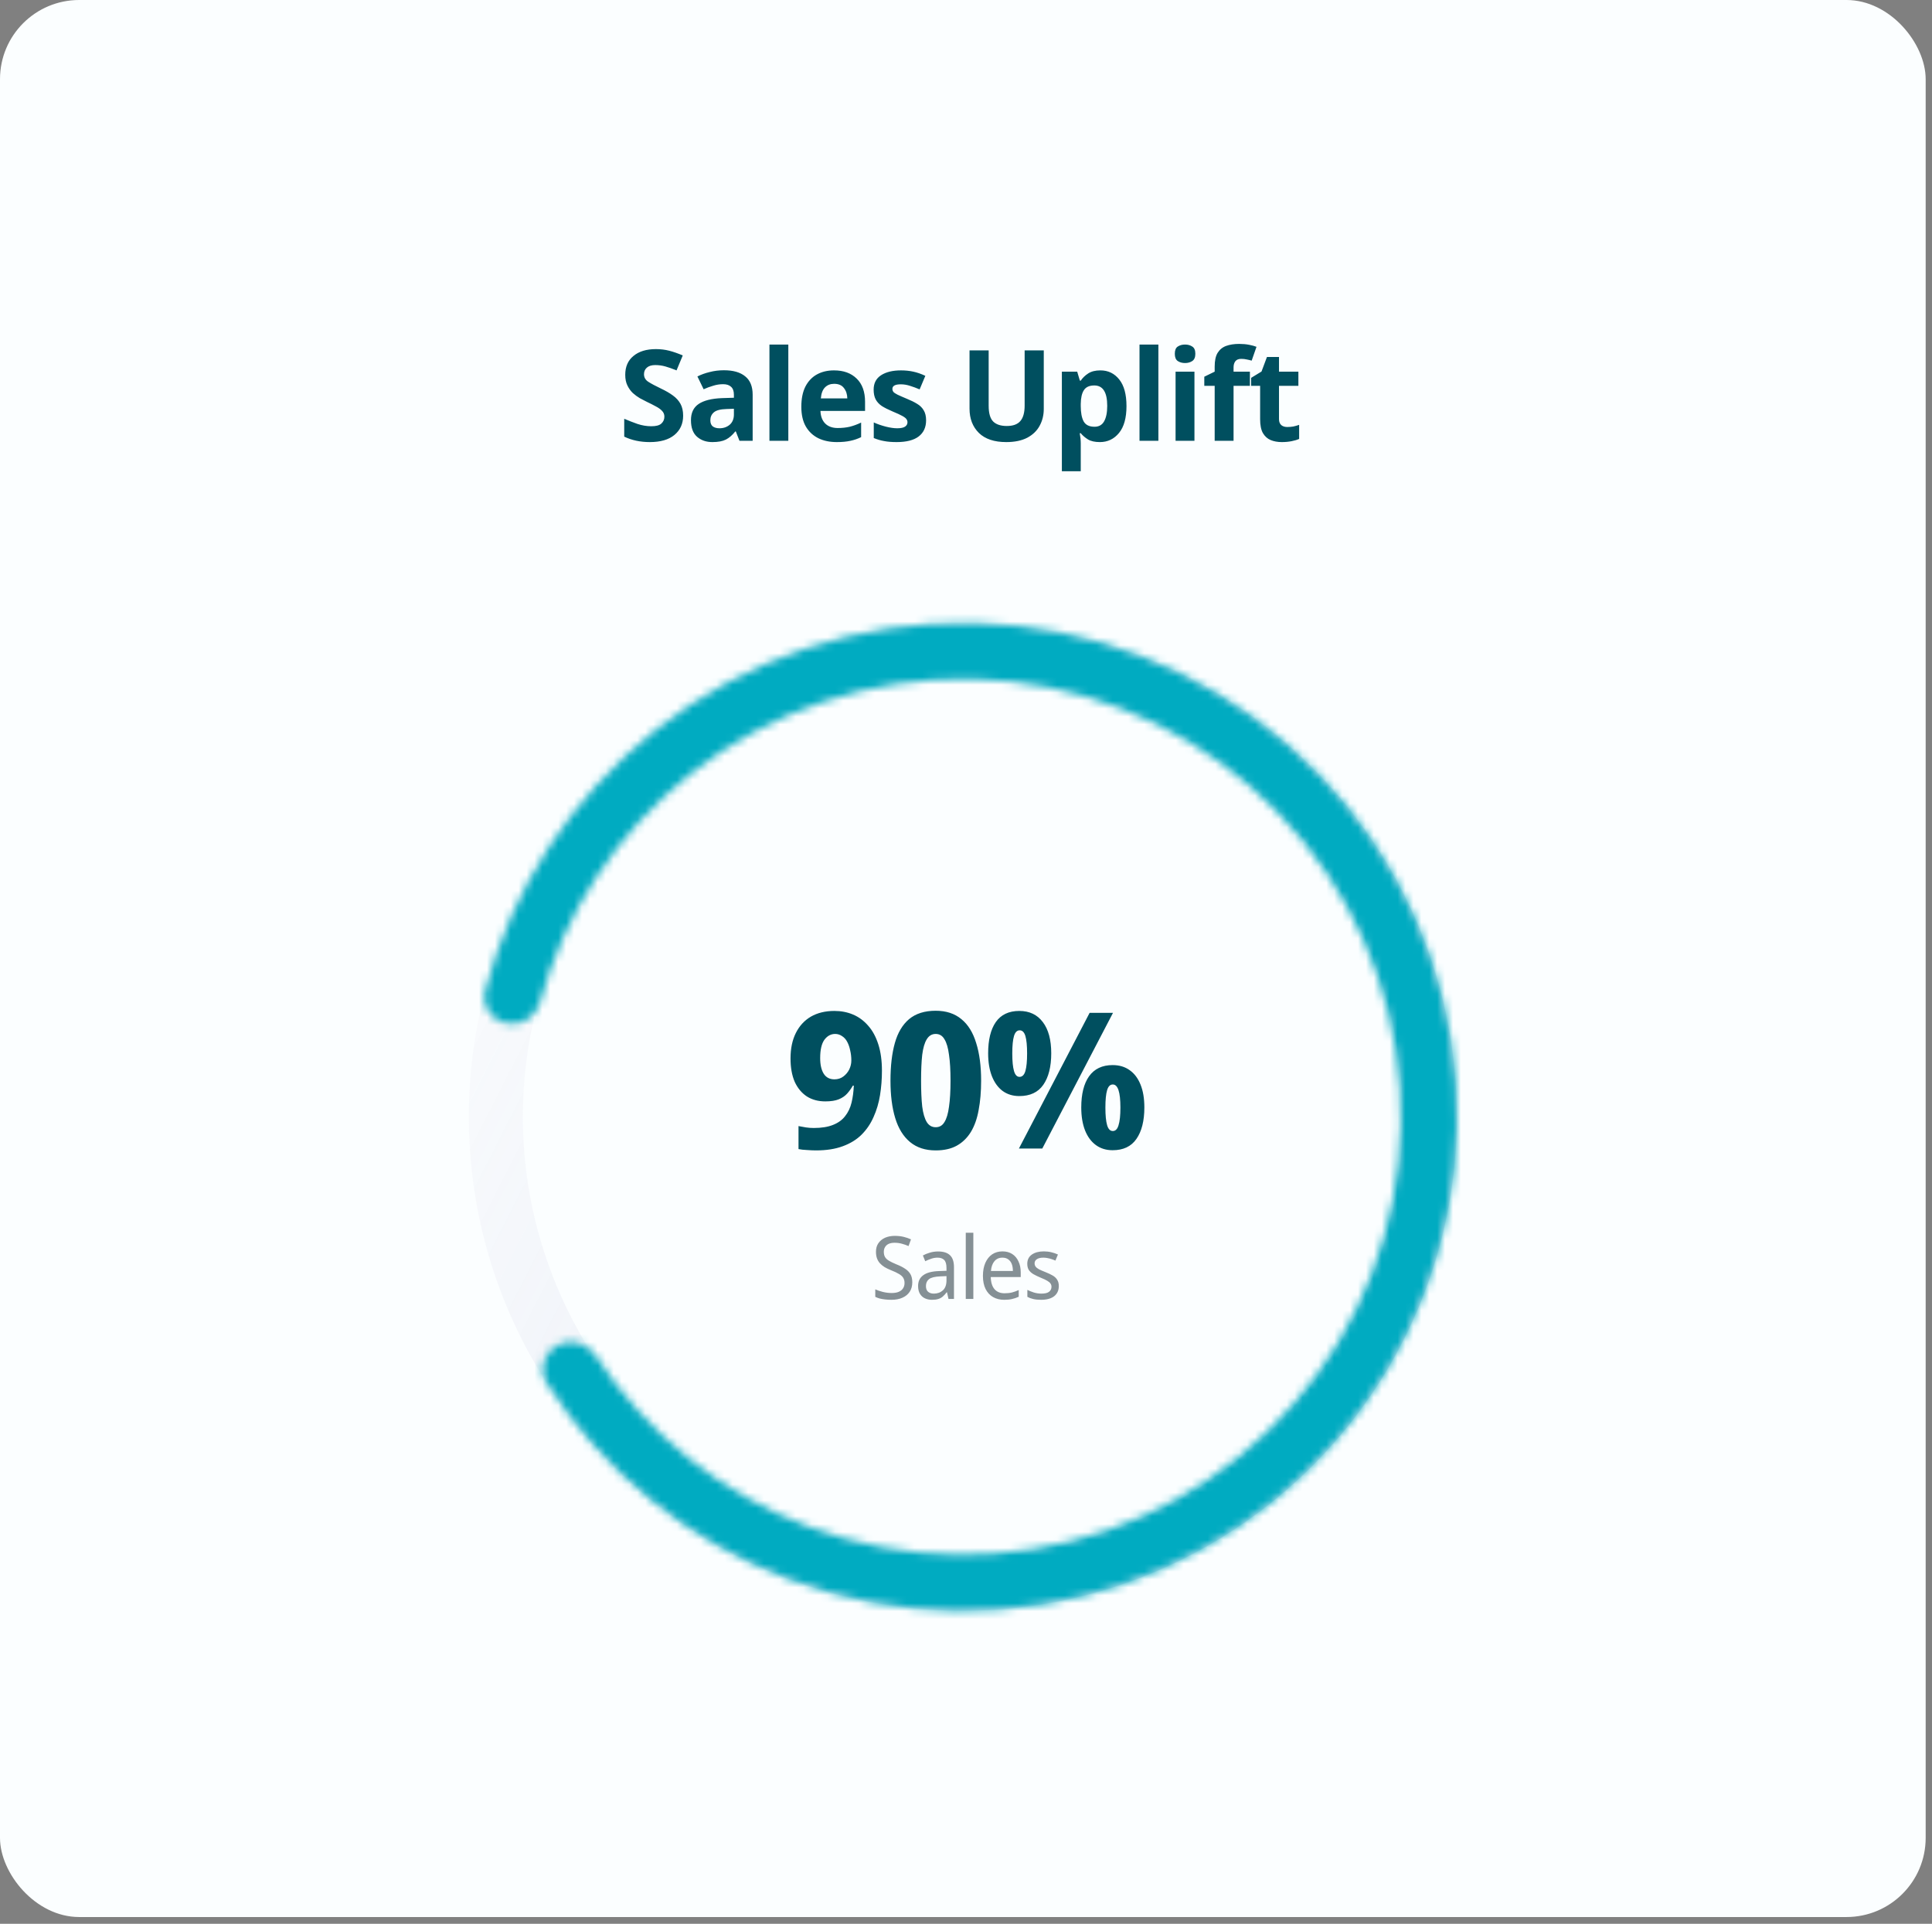
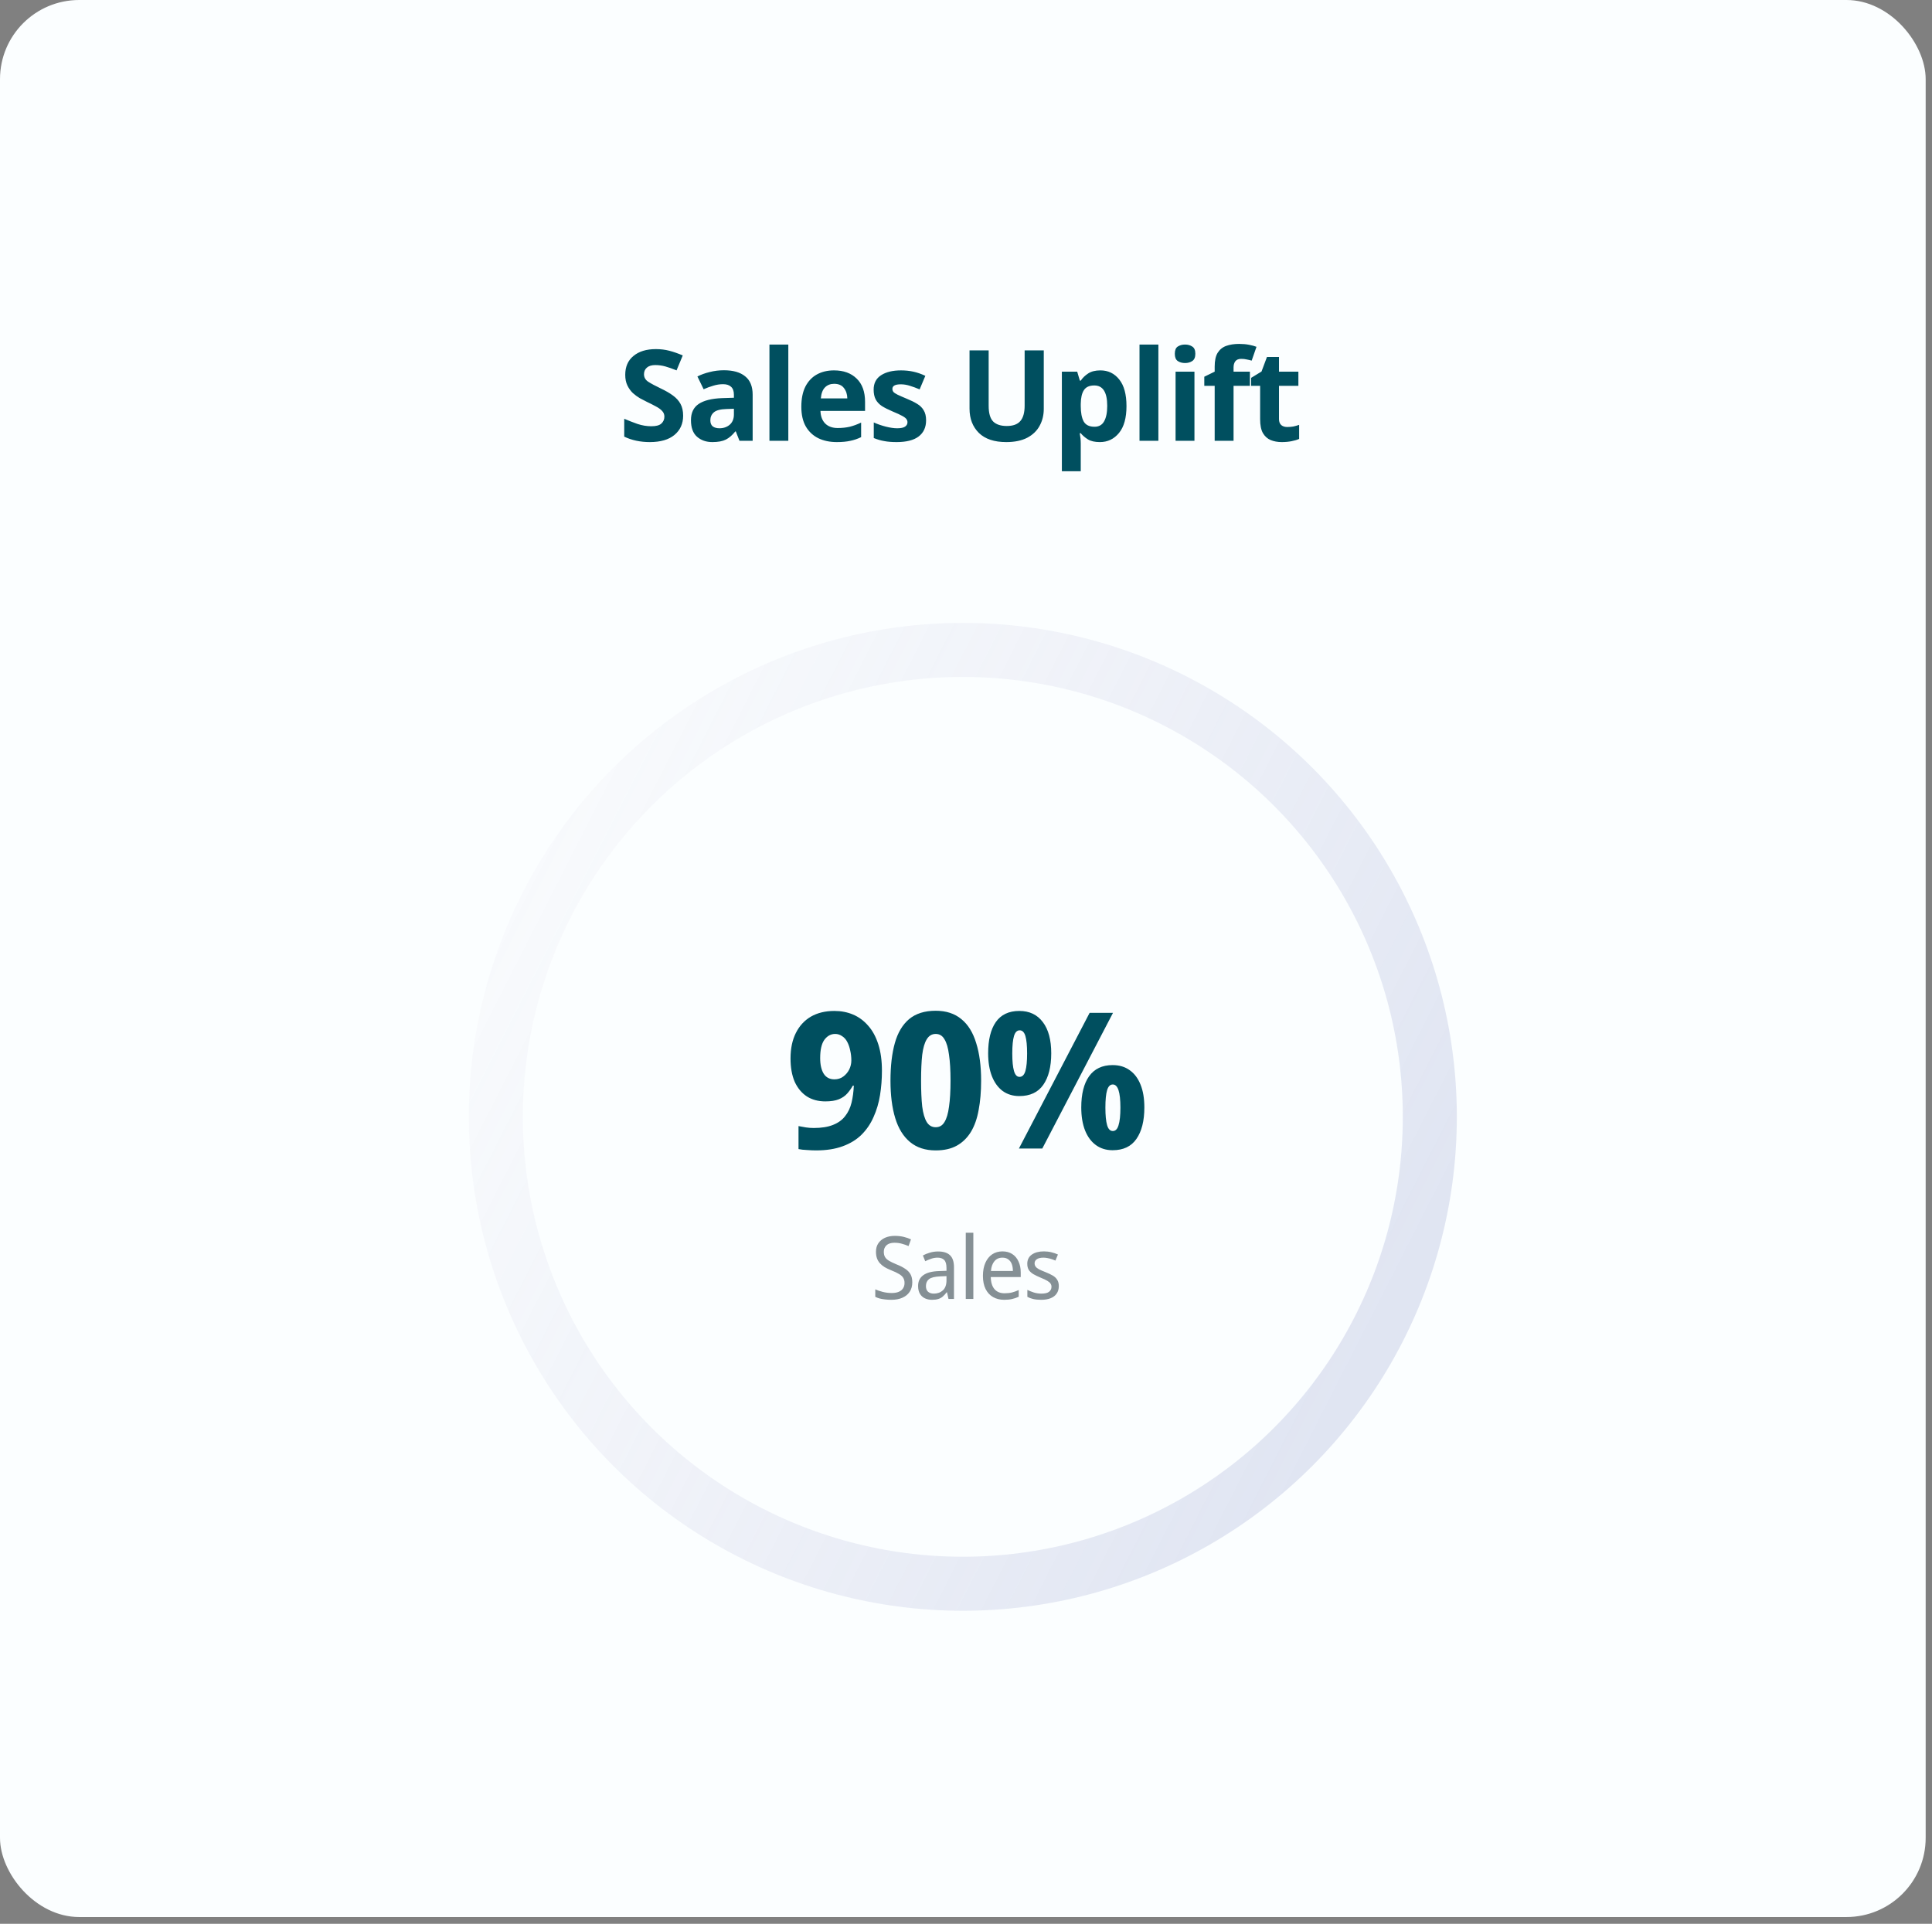
<svg xmlns="http://www.w3.org/2000/svg" width="244" height="243" viewBox="0 0 244 243" fill="none">
  <rect x="0" y="0" width="244" height="243" fill="#808080" stroke="none" />
  <rect width="243.2" height="242.143" rx="10" fill="#FBFEFF" />
  <path d="M86.276 52.512C86.276 53.525 85.908 54.336 85.172 54.944C84.446 55.541 83.412 55.84 82.068 55.84C80.862 55.84 79.785 55.61 78.836 55.152V52.896C79.38 53.13 79.94 53.349 80.516 53.552C81.102 53.744 81.684 53.84 82.26 53.84C82.857 53.84 83.278 53.728 83.524 53.504C83.78 53.269 83.908 52.976 83.908 52.624C83.908 52.336 83.806 52.09 83.604 51.888C83.412 51.685 83.15 51.498 82.82 51.328C82.489 51.146 82.11 50.954 81.684 50.752C81.417 50.624 81.129 50.474 80.82 50.304C80.51 50.122 80.212 49.904 79.924 49.648C79.646 49.381 79.417 49.061 79.236 48.688C79.054 48.314 78.964 47.866 78.964 47.344C78.964 46.32 79.31 45.525 80.004 44.96C80.697 44.384 81.641 44.096 82.836 44.096C83.433 44.096 83.998 44.165 84.532 44.304C85.065 44.442 85.63 44.64 86.228 44.896L85.444 46.784C84.921 46.57 84.452 46.405 84.036 46.288C83.62 46.17 83.193 46.112 82.756 46.112C82.297 46.112 81.945 46.218 81.7 46.432C81.454 46.645 81.332 46.922 81.332 47.264C81.332 47.669 81.513 47.989 81.876 48.224C82.238 48.458 82.777 48.746 83.492 49.088C84.078 49.365 84.574 49.653 84.98 49.952C85.396 50.25 85.716 50.602 85.94 51.008C86.164 51.413 86.276 51.914 86.276 52.512ZM91.424 46.768C92.597 46.768 93.493 47.024 94.112 47.536C94.741 48.037 95.056 48.81 95.056 49.856V55.68H93.392L92.928 54.496H92.864C92.491 54.965 92.096 55.306 91.68 55.52C91.264 55.733 90.693 55.84 89.968 55.84C89.189 55.84 88.544 55.616 88.032 55.168C87.52 54.72 87.264 54.021 87.264 53.072C87.264 52.144 87.589 51.461 88.24 51.024C88.891 50.586 89.867 50.341 91.168 50.288L92.688 50.24V49.856C92.688 49.397 92.565 49.061 92.32 48.848C92.085 48.634 91.755 48.528 91.328 48.528C90.901 48.528 90.485 48.592 90.08 48.72C89.675 48.837 89.269 48.986 88.864 49.168L88.08 47.552C88.539 47.317 89.056 47.13 89.632 46.992C90.208 46.842 90.805 46.768 91.424 46.768ZM92.688 51.632L91.76 51.664C90.992 51.685 90.459 51.824 90.16 52.08C89.861 52.336 89.712 52.672 89.712 53.088C89.712 53.45 89.819 53.712 90.032 53.872C90.245 54.021 90.523 54.096 90.864 54.096C91.376 54.096 91.808 53.946 92.16 53.648C92.512 53.338 92.688 52.906 92.688 52.352V51.632ZM99.56 55.68H97.176V43.52H99.56V55.68ZM105.331 46.784C106.537 46.784 107.491 47.13 108.195 47.824C108.899 48.506 109.251 49.482 109.251 50.752V51.904H103.619C103.641 52.576 103.838 53.104 104.211 53.488C104.595 53.872 105.123 54.064 105.795 54.064C106.35 54.064 106.857 54.01 107.315 53.904C107.785 53.786 108.265 53.61 108.755 53.376V55.216C108.318 55.429 107.865 55.584 107.395 55.68C106.926 55.786 106.355 55.84 105.683 55.84C104.809 55.84 104.035 55.68 103.363 55.36C102.691 55.029 102.163 54.538 101.779 53.888C101.395 53.226 101.203 52.389 101.203 51.376C101.203 50.362 101.374 49.514 101.715 48.832C102.067 48.149 102.553 47.637 103.171 47.296C103.79 46.954 104.51 46.784 105.331 46.784ZM105.347 48.48C104.878 48.48 104.494 48.629 104.195 48.928C103.897 49.226 103.721 49.69 103.667 50.32H107.011C107.001 49.797 106.857 49.36 106.579 49.008C106.313 48.656 105.902 48.48 105.347 48.48ZM116.96 53.088C116.96 53.973 116.646 54.656 116.016 55.136C115.398 55.605 114.47 55.84 113.232 55.84C112.624 55.84 112.102 55.797 111.664 55.712C111.227 55.637 110.79 55.509 110.352 55.328V53.36C110.822 53.573 111.328 53.749 111.872 53.888C112.416 54.026 112.896 54.096 113.312 54.096C113.771 54.096 114.102 54.026 114.304 53.888C114.507 53.749 114.608 53.568 114.608 53.344C114.608 53.194 114.566 53.061 114.48 52.944C114.406 52.826 114.235 52.693 113.968 52.544C113.702 52.394 113.286 52.202 112.72 51.968C112.166 51.733 111.712 51.504 111.36 51.28C111.019 51.045 110.763 50.768 110.592 50.448C110.422 50.117 110.336 49.706 110.336 49.216C110.336 48.405 110.651 47.797 111.28 47.392C111.91 46.986 112.747 46.784 113.792 46.784C114.336 46.784 114.854 46.837 115.344 46.944C115.835 47.05 116.342 47.226 116.864 47.472L116.144 49.184C115.718 49.002 115.312 48.853 114.928 48.736C114.544 48.608 114.155 48.544 113.76 48.544C113.056 48.544 112.704 48.736 112.704 49.12C112.704 49.258 112.747 49.386 112.832 49.504C112.928 49.61 113.104 49.728 113.36 49.856C113.627 49.984 114.016 50.154 114.528 50.368C115.03 50.57 115.462 50.784 115.824 51.008C116.187 51.221 116.464 51.493 116.656 51.824C116.859 52.154 116.96 52.576 116.96 53.088ZM131.822 44.256V51.648C131.822 52.437 131.646 53.152 131.294 53.792C130.953 54.421 130.43 54.922 129.726 55.296C129.022 55.658 128.142 55.84 127.086 55.84C125.571 55.84 124.419 55.456 123.63 54.688C122.841 53.909 122.446 52.885 122.446 51.616V44.256H124.862V51.248C124.862 52.197 125.054 52.864 125.438 53.248C125.822 53.621 126.393 53.808 127.15 53.808C127.939 53.808 128.51 53.6 128.862 53.184C129.225 52.768 129.406 52.117 129.406 51.232V44.256H131.822ZM138.972 46.784C139.953 46.784 140.748 47.168 141.356 47.936C141.964 48.693 142.268 49.813 142.268 51.296C142.268 52.789 141.953 53.92 141.324 54.688C140.694 55.456 139.889 55.84 138.908 55.84C138.278 55.84 137.777 55.728 137.404 55.504C137.03 55.269 136.726 55.008 136.492 54.72H136.364C136.449 55.168 136.492 55.594 136.492 56V59.52H134.108V46.944H136.044L136.38 48.08H136.492C136.726 47.728 137.041 47.424 137.436 47.168C137.83 46.912 138.342 46.784 138.972 46.784ZM138.204 48.688C137.585 48.688 137.148 48.885 136.892 49.28C136.636 49.664 136.502 50.245 136.492 51.024V51.28C136.492 52.122 136.614 52.773 136.86 53.232C137.116 53.68 137.574 53.904 138.236 53.904C138.78 53.904 139.18 53.68 139.436 53.232C139.702 52.773 139.836 52.117 139.836 51.264C139.836 49.546 139.292 48.688 138.204 48.688ZM146.297 55.68H143.913V43.52H146.297V55.68ZM149.668 43.52C150.02 43.52 150.324 43.605 150.58 43.776C150.836 43.936 150.964 44.24 150.964 44.688C150.964 45.125 150.836 45.429 150.58 45.6C150.324 45.77 150.02 45.856 149.668 45.856C149.305 45.856 148.996 45.77 148.74 45.6C148.494 45.429 148.372 45.125 148.372 44.688C148.372 44.24 148.494 43.936 148.74 43.776C148.996 43.605 149.305 43.52 149.668 43.52ZM150.852 46.944V55.68H148.468V46.944H150.852ZM157.855 48.736H155.791V55.68H153.407V48.736H152.095V47.584L153.407 46.944V46.304C153.407 45.557 153.529 44.981 153.775 44.576C154.031 44.16 154.388 43.866 154.847 43.696C155.316 43.525 155.865 43.44 156.495 43.44C156.953 43.44 157.375 43.477 157.759 43.552C158.143 43.626 158.452 43.712 158.687 43.808L158.079 45.552C157.897 45.498 157.695 45.45 157.471 45.408C157.257 45.354 157.017 45.328 156.751 45.328C156.42 45.328 156.175 45.429 156.015 45.632C155.865 45.834 155.791 46.09 155.791 46.4V46.944H157.855V48.736ZM162.57 53.936C162.837 53.936 163.093 53.914 163.338 53.872C163.583 53.818 163.829 53.749 164.074 53.664V55.44C163.818 55.557 163.498 55.653 163.114 55.728C162.741 55.802 162.33 55.84 161.882 55.84C161.359 55.84 160.89 55.754 160.474 55.584C160.069 55.413 159.743 55.12 159.498 54.704C159.263 54.288 159.146 53.701 159.146 52.944V48.736H158.01V47.728L159.322 46.928L160.01 45.088H161.53V46.944H163.978V48.736H161.53V52.944C161.53 53.274 161.626 53.525 161.818 53.696C162.01 53.856 162.261 53.936 162.57 53.936Z" fill="#004F5F" />
  <circle cx="121.6" cy="141.069" r="58.977" stroke="url(#paint0_linear_3532_24301)" stroke-width="6.824" />
  <mask id="path-4-inside-1_3532_24301" fill="white">
-     <path d="M70.328 169.953C68.624 170.912 68.013 173.078 69.067 174.724C76.283 185.988 86.951 194.664 99.521 199.42C113.198 204.595 128.258 204.801 142.071 200.003C155.884 195.205 167.573 185.708 175.097 173.169C182.621 160.63 185.501 145.846 183.235 131.4C180.969 116.954 173.7 103.763 162.699 94.13C151.697 84.497 137.661 79.034 123.042 78.696C108.423 78.358 94.15 83.166 82.715 92.28C72.204 100.657 64.706 112.182 61.285 125.115C60.785 127.005 62.03 128.879 63.946 129.271V129.271C65.862 129.663 67.721 128.424 68.235 126.538C71.314 115.23 77.916 105.16 87.128 97.817C97.265 89.738 109.919 85.476 122.878 85.775C135.838 86.075 148.281 90.918 158.034 99.457C167.787 107.997 174.231 119.691 176.24 132.497C178.249 145.304 175.695 158.41 169.025 169.525C162.356 180.641 151.993 189.061 139.748 193.314C127.502 197.568 114.151 197.385 102.027 192.797C91.009 188.629 81.641 181.063 75.247 171.242C74.181 169.603 72.031 168.993 70.328 169.953V169.953Z" />
-   </mask>
-   <path d="M70.328 169.953C68.624 170.912 68.013 173.078 69.067 174.724C76.283 185.988 86.951 194.664 99.521 199.42C113.198 204.595 128.258 204.801 142.071 200.003C155.884 195.205 167.573 185.708 175.097 173.169C182.621 160.63 185.501 145.846 183.235 131.4C180.969 116.954 173.7 103.763 162.699 94.13C151.697 84.497 137.661 79.034 123.042 78.696C108.423 78.358 94.15 83.166 82.715 92.28C72.204 100.657 64.706 112.182 61.285 125.115C60.785 127.005 62.03 128.879 63.946 129.271V129.271C65.862 129.663 67.721 128.424 68.235 126.538C71.314 115.23 77.916 105.16 87.128 97.817C97.265 89.738 109.919 85.476 122.878 85.775C135.838 86.075 148.281 90.918 158.034 99.457C167.787 107.997 174.231 119.691 176.24 132.497C178.249 145.304 175.695 158.41 169.025 169.525C162.356 180.641 151.993 189.061 139.748 193.314C127.502 197.568 114.151 197.385 102.027 192.797C91.009 188.629 81.641 181.063 75.247 171.242C74.181 169.603 72.031 168.993 70.328 169.953V169.953Z" stroke="#00ABC1" stroke-width="15.597" stroke-linecap="round" stroke-linejoin="round" mask="url(#path-4-inside-1_3532_24301)" />
+     </mask>
  <path d="M111.383 135.254C111.383 136.31 111.303 137.334 111.143 138.326C110.983 139.318 110.711 140.238 110.327 141.086C109.959 141.934 109.455 142.678 108.815 143.318C108.191 143.942 107.399 144.43 106.439 144.782C105.495 145.134 104.367 145.31 103.055 145.31C102.735 145.31 102.359 145.294 101.927 145.262C101.511 145.246 101.151 145.206 100.847 145.142V142.238C101.151 142.302 101.463 142.358 101.783 142.406C102.103 142.454 102.431 142.478 102.767 142.478C103.743 142.478 104.551 142.35 105.191 142.094C105.847 141.838 106.359 141.47 106.727 140.99C107.111 140.51 107.383 139.942 107.543 139.286C107.703 138.63 107.799 137.91 107.831 137.126H107.711C107.503 137.494 107.263 137.83 106.991 138.134C106.719 138.438 106.367 138.678 105.935 138.854C105.503 139.03 104.935 139.118 104.231 139.118C103.335 139.118 102.559 138.91 101.903 138.494C101.247 138.062 100.735 137.446 100.367 136.646C100.015 135.83 99.839 134.846 99.839 133.694C99.839 132.446 100.063 131.374 100.511 130.478C100.959 129.582 101.591 128.894 102.407 128.414C103.239 127.934 104.231 127.694 105.383 127.694C106.231 127.694 107.015 127.846 107.735 128.15C108.455 128.454 109.087 128.918 109.631 129.542C110.191 130.166 110.623 130.958 110.927 131.918C111.231 132.862 111.383 133.974 111.383 135.254ZM105.479 130.598C104.935 130.598 104.479 130.846 104.111 131.342C103.759 131.838 103.583 132.606 103.583 133.646C103.583 134.494 103.735 135.158 104.039 135.638C104.343 136.102 104.791 136.334 105.383 136.334C105.815 136.334 106.191 136.214 106.511 135.974C106.831 135.734 107.079 135.438 107.255 135.086C107.431 134.718 107.519 134.342 107.519 133.958C107.519 133.51 107.471 133.086 107.375 132.686C107.295 132.286 107.175 131.934 107.015 131.63C106.855 131.31 106.639 131.062 106.367 130.886C106.095 130.694 105.799 130.598 105.479 130.598ZM123.91 136.502C123.91 137.878 123.806 139.11 123.598 140.198C123.406 141.286 123.078 142.214 122.614 142.982C122.15 143.734 121.558 144.31 120.838 144.71C120.118 145.11 119.23 145.31 118.174 145.31C116.862 145.31 115.782 144.958 114.934 144.254C114.086 143.55 113.462 142.542 113.062 141.23C112.662 139.918 112.462 138.342 112.462 136.502C112.462 134.646 112.646 133.062 113.014 131.75C113.382 130.438 113.982 129.43 114.814 128.726C115.662 128.022 116.782 127.67 118.174 127.67C119.486 127.67 120.566 128.022 121.414 128.726C122.262 129.414 122.886 130.422 123.286 131.75C123.702 133.062 123.91 134.646 123.91 136.502ZM116.326 136.502C116.326 137.798 116.374 138.886 116.47 139.766C116.582 140.63 116.774 141.286 117.046 141.734C117.318 142.166 117.694 142.382 118.174 142.382C118.654 142.382 119.022 142.166 119.278 141.734C119.55 141.302 119.742 140.654 119.854 139.79C119.982 138.91 120.046 137.814 120.046 136.502C120.046 135.19 119.982 134.102 119.854 133.238C119.742 132.358 119.55 131.702 119.278 131.27C119.022 130.822 118.654 130.598 118.174 130.598C117.694 130.598 117.318 130.822 117.046 131.27C116.774 131.702 116.582 132.358 116.47 133.238C116.374 134.102 116.326 135.19 116.326 136.502ZM128.733 127.694C130.013 127.694 131.005 128.166 131.709 129.11C132.413 130.038 132.765 131.35 132.765 133.046C132.765 134.742 132.429 136.07 131.757 137.03C131.101 137.974 130.093 138.446 128.733 138.446C127.917 138.446 127.213 138.23 126.621 137.798C126.045 137.366 125.597 136.75 125.277 135.95C124.957 135.134 124.797 134.166 124.797 133.046C124.797 131.35 125.117 130.038 125.757 129.11C126.413 128.166 127.405 127.694 128.733 127.694ZM128.781 130.142C128.445 130.142 128.205 130.382 128.061 130.862C127.917 131.342 127.845 132.078 127.845 133.07C127.845 134.046 127.917 134.782 128.061 135.278C128.205 135.774 128.437 136.022 128.757 136.022C129.109 136.022 129.357 135.774 129.501 135.278C129.645 134.782 129.717 134.046 129.717 133.07C129.717 132.078 129.645 131.342 129.501 130.862C129.357 130.382 129.117 130.142 128.781 130.142ZM140.565 127.934L131.637 145.07H128.685L137.613 127.934H140.565ZM140.517 134.534C141.365 134.534 142.085 134.75 142.677 135.182C143.269 135.598 143.725 136.206 144.045 137.006C144.365 137.79 144.525 138.75 144.525 139.886C144.525 141.582 144.189 142.91 143.517 143.87C142.861 144.814 141.861 145.286 140.517 145.286C139.701 145.286 138.997 145.07 138.405 144.638C137.813 144.206 137.357 143.59 137.037 142.79C136.717 141.974 136.557 141.006 136.557 139.886C136.557 138.19 136.885 136.878 137.541 135.95C138.213 135.006 139.205 134.534 140.517 134.534ZM140.541 136.982C140.205 136.982 139.965 137.222 139.821 137.702C139.677 138.182 139.605 138.918 139.605 139.91C139.605 140.886 139.677 141.622 139.821 142.118C139.965 142.614 140.205 142.862 140.541 142.862C140.877 142.862 141.117 142.622 141.261 142.142C141.421 141.646 141.501 140.902 141.501 139.91C141.501 138.918 141.421 138.182 141.261 137.702C141.101 137.222 140.861 136.982 140.541 136.982Z" fill="#004F5F" />
  <path opacity="0.6" d="M115.217 161.969C115.217 162.439 115.107 162.838 114.887 163.168C114.675 163.491 114.37 163.74 113.974 163.916C113.586 164.092 113.12 164.18 112.577 164.18C112.306 164.18 112.042 164.166 111.785 164.136C111.536 164.107 111.305 164.067 111.092 164.015C110.887 163.957 110.704 163.887 110.542 163.806V162.86C110.799 162.978 111.111 163.084 111.477 163.179C111.851 163.275 112.233 163.322 112.621 163.322C112.981 163.322 113.278 163.271 113.512 163.168C113.754 163.066 113.934 162.919 114.051 162.728C114.176 162.538 114.238 162.314 114.238 162.057C114.238 161.801 114.183 161.584 114.073 161.408C113.971 161.232 113.795 161.071 113.545 160.924C113.296 160.77 112.955 160.609 112.522 160.44C112.214 160.316 111.943 160.184 111.708 160.044C111.474 159.898 111.276 159.733 111.114 159.549C110.953 159.366 110.832 159.157 110.751 158.922C110.671 158.688 110.63 158.416 110.63 158.108C110.63 157.69 110.729 157.335 110.927 157.041C111.133 156.741 111.411 156.51 111.763 156.348C112.123 156.187 112.537 156.106 113.006 156.106C113.41 156.106 113.78 156.147 114.117 156.227C114.455 156.308 114.766 156.414 115.052 156.546L114.744 157.393C114.48 157.276 114.198 157.177 113.897 157.096C113.604 157.016 113.3 156.975 112.984 156.975C112.684 156.975 112.431 157.023 112.225 157.118C112.027 157.214 111.877 157.349 111.774 157.525C111.672 157.694 111.62 157.892 111.62 158.119C111.62 158.383 111.672 158.603 111.774 158.779C111.877 158.955 112.046 159.113 112.28 159.252C112.515 159.392 112.827 159.542 113.215 159.703C113.648 159.872 114.011 160.055 114.304 160.253C114.605 160.444 114.832 160.675 114.986 160.946C115.14 161.218 115.217 161.559 115.217 161.969ZM118.469 158.075C119.144 158.075 119.646 158.233 119.976 158.548C120.313 158.864 120.482 159.366 120.482 160.055V164.07H119.789L119.602 163.234H119.558C119.397 163.447 119.232 163.627 119.063 163.773C118.902 163.913 118.711 164.015 118.491 164.081C118.278 164.147 118.014 164.18 117.699 164.18C117.369 164.18 117.072 164.118 116.808 163.993C116.544 163.869 116.335 163.678 116.181 163.421C116.027 163.157 115.95 162.827 115.95 162.431C115.95 161.845 116.166 161.394 116.599 161.078C117.032 160.756 117.699 160.58 118.601 160.55L119.536 160.517V160.165C119.536 159.674 119.437 159.333 119.239 159.142C119.048 158.952 118.773 158.856 118.414 158.856C118.128 158.856 117.853 158.904 117.589 158.999C117.332 159.087 117.087 159.19 116.852 159.307L116.555 158.581C116.804 158.442 117.094 158.325 117.424 158.229C117.754 158.127 118.102 158.075 118.469 158.075ZM118.733 161.221C118.058 161.251 117.589 161.368 117.325 161.573C117.068 161.779 116.94 162.068 116.94 162.442C116.94 162.772 117.032 163.014 117.215 163.168C117.398 163.322 117.637 163.399 117.93 163.399C118.385 163.399 118.766 163.264 119.074 162.992C119.382 162.714 119.536 162.288 119.536 161.716V161.188L118.733 161.221ZM122.927 164.07H121.97V155.71H122.927V164.07ZM126.602 158.064C127.079 158.064 127.489 158.174 127.834 158.394C128.179 158.614 128.443 158.926 128.626 159.329C128.817 159.725 128.912 160.191 128.912 160.726V161.309H125.128C125.143 161.977 125.3 162.486 125.601 162.838C125.902 163.183 126.323 163.355 126.866 163.355C127.218 163.355 127.53 163.322 127.801 163.256C128.08 163.183 128.366 163.08 128.659 162.948V163.795C128.373 163.927 128.091 164.023 127.812 164.081C127.541 164.147 127.211 164.18 126.822 164.18C126.294 164.18 125.828 164.067 125.425 163.839C125.022 163.612 124.706 163.275 124.479 162.827C124.252 162.373 124.138 161.819 124.138 161.166C124.138 160.521 124.241 159.967 124.446 159.505C124.651 159.043 124.937 158.688 125.304 158.438C125.678 158.189 126.111 158.064 126.602 158.064ZM126.602 158.856C126.177 158.856 125.839 159.007 125.59 159.307C125.341 159.601 125.194 160.011 125.15 160.539H127.922C127.922 160.202 127.874 159.909 127.779 159.659C127.684 159.41 127.537 159.216 127.339 159.076C127.148 158.93 126.903 158.856 126.602 158.856ZM133.721 162.442C133.721 162.824 133.63 163.143 133.446 163.399C133.27 163.656 133.017 163.85 132.687 163.982C132.357 164.114 131.961 164.18 131.499 164.18C131.111 164.18 130.773 164.147 130.487 164.081C130.209 164.015 129.963 163.924 129.75 163.806V162.926C129.978 163.044 130.249 163.154 130.564 163.256C130.88 163.352 131.199 163.399 131.521 163.399C131.969 163.399 132.291 163.322 132.489 163.168C132.695 163.007 132.797 162.794 132.797 162.53C132.797 162.384 132.757 162.252 132.676 162.134C132.603 162.017 132.467 161.9 132.269 161.782C132.079 161.665 131.8 161.533 131.433 161.386C131.081 161.24 130.777 161.093 130.52 160.946C130.271 160.8 130.077 160.624 129.937 160.418C129.805 160.213 129.739 159.949 129.739 159.626C129.739 159.128 129.93 158.743 130.311 158.471C130.7 158.2 131.206 158.064 131.829 158.064C132.167 158.064 132.482 158.101 132.775 158.174C133.069 158.24 133.347 158.336 133.611 158.46L133.292 159.23C133.138 159.157 132.977 159.095 132.808 159.043C132.64 158.985 132.467 158.941 132.291 158.911C132.123 158.875 131.95 158.856 131.774 158.856C131.415 158.856 131.14 158.922 130.949 159.054C130.759 159.179 130.663 159.351 130.663 159.571C130.663 159.733 130.707 159.872 130.795 159.989C130.883 160.107 131.026 160.22 131.224 160.33C131.43 160.433 131.708 160.554 132.06 160.693C132.412 160.833 132.713 160.976 132.962 161.122C133.212 161.269 133.399 161.449 133.523 161.661C133.655 161.867 133.721 162.127 133.721 162.442Z" fill="#37464F" />
  <defs>
    <linearGradient id="paint0_linear_3532_24301" x1="183.989" y1="148.06" x2="42.484" y2="75.979" gradientUnits="userSpaceOnUse">
      <stop stop-color="#E0E5F2" />
      <stop offset="1" stop-color="white" stop-opacity="0.77" />
    </linearGradient>
  </defs>
</svg>